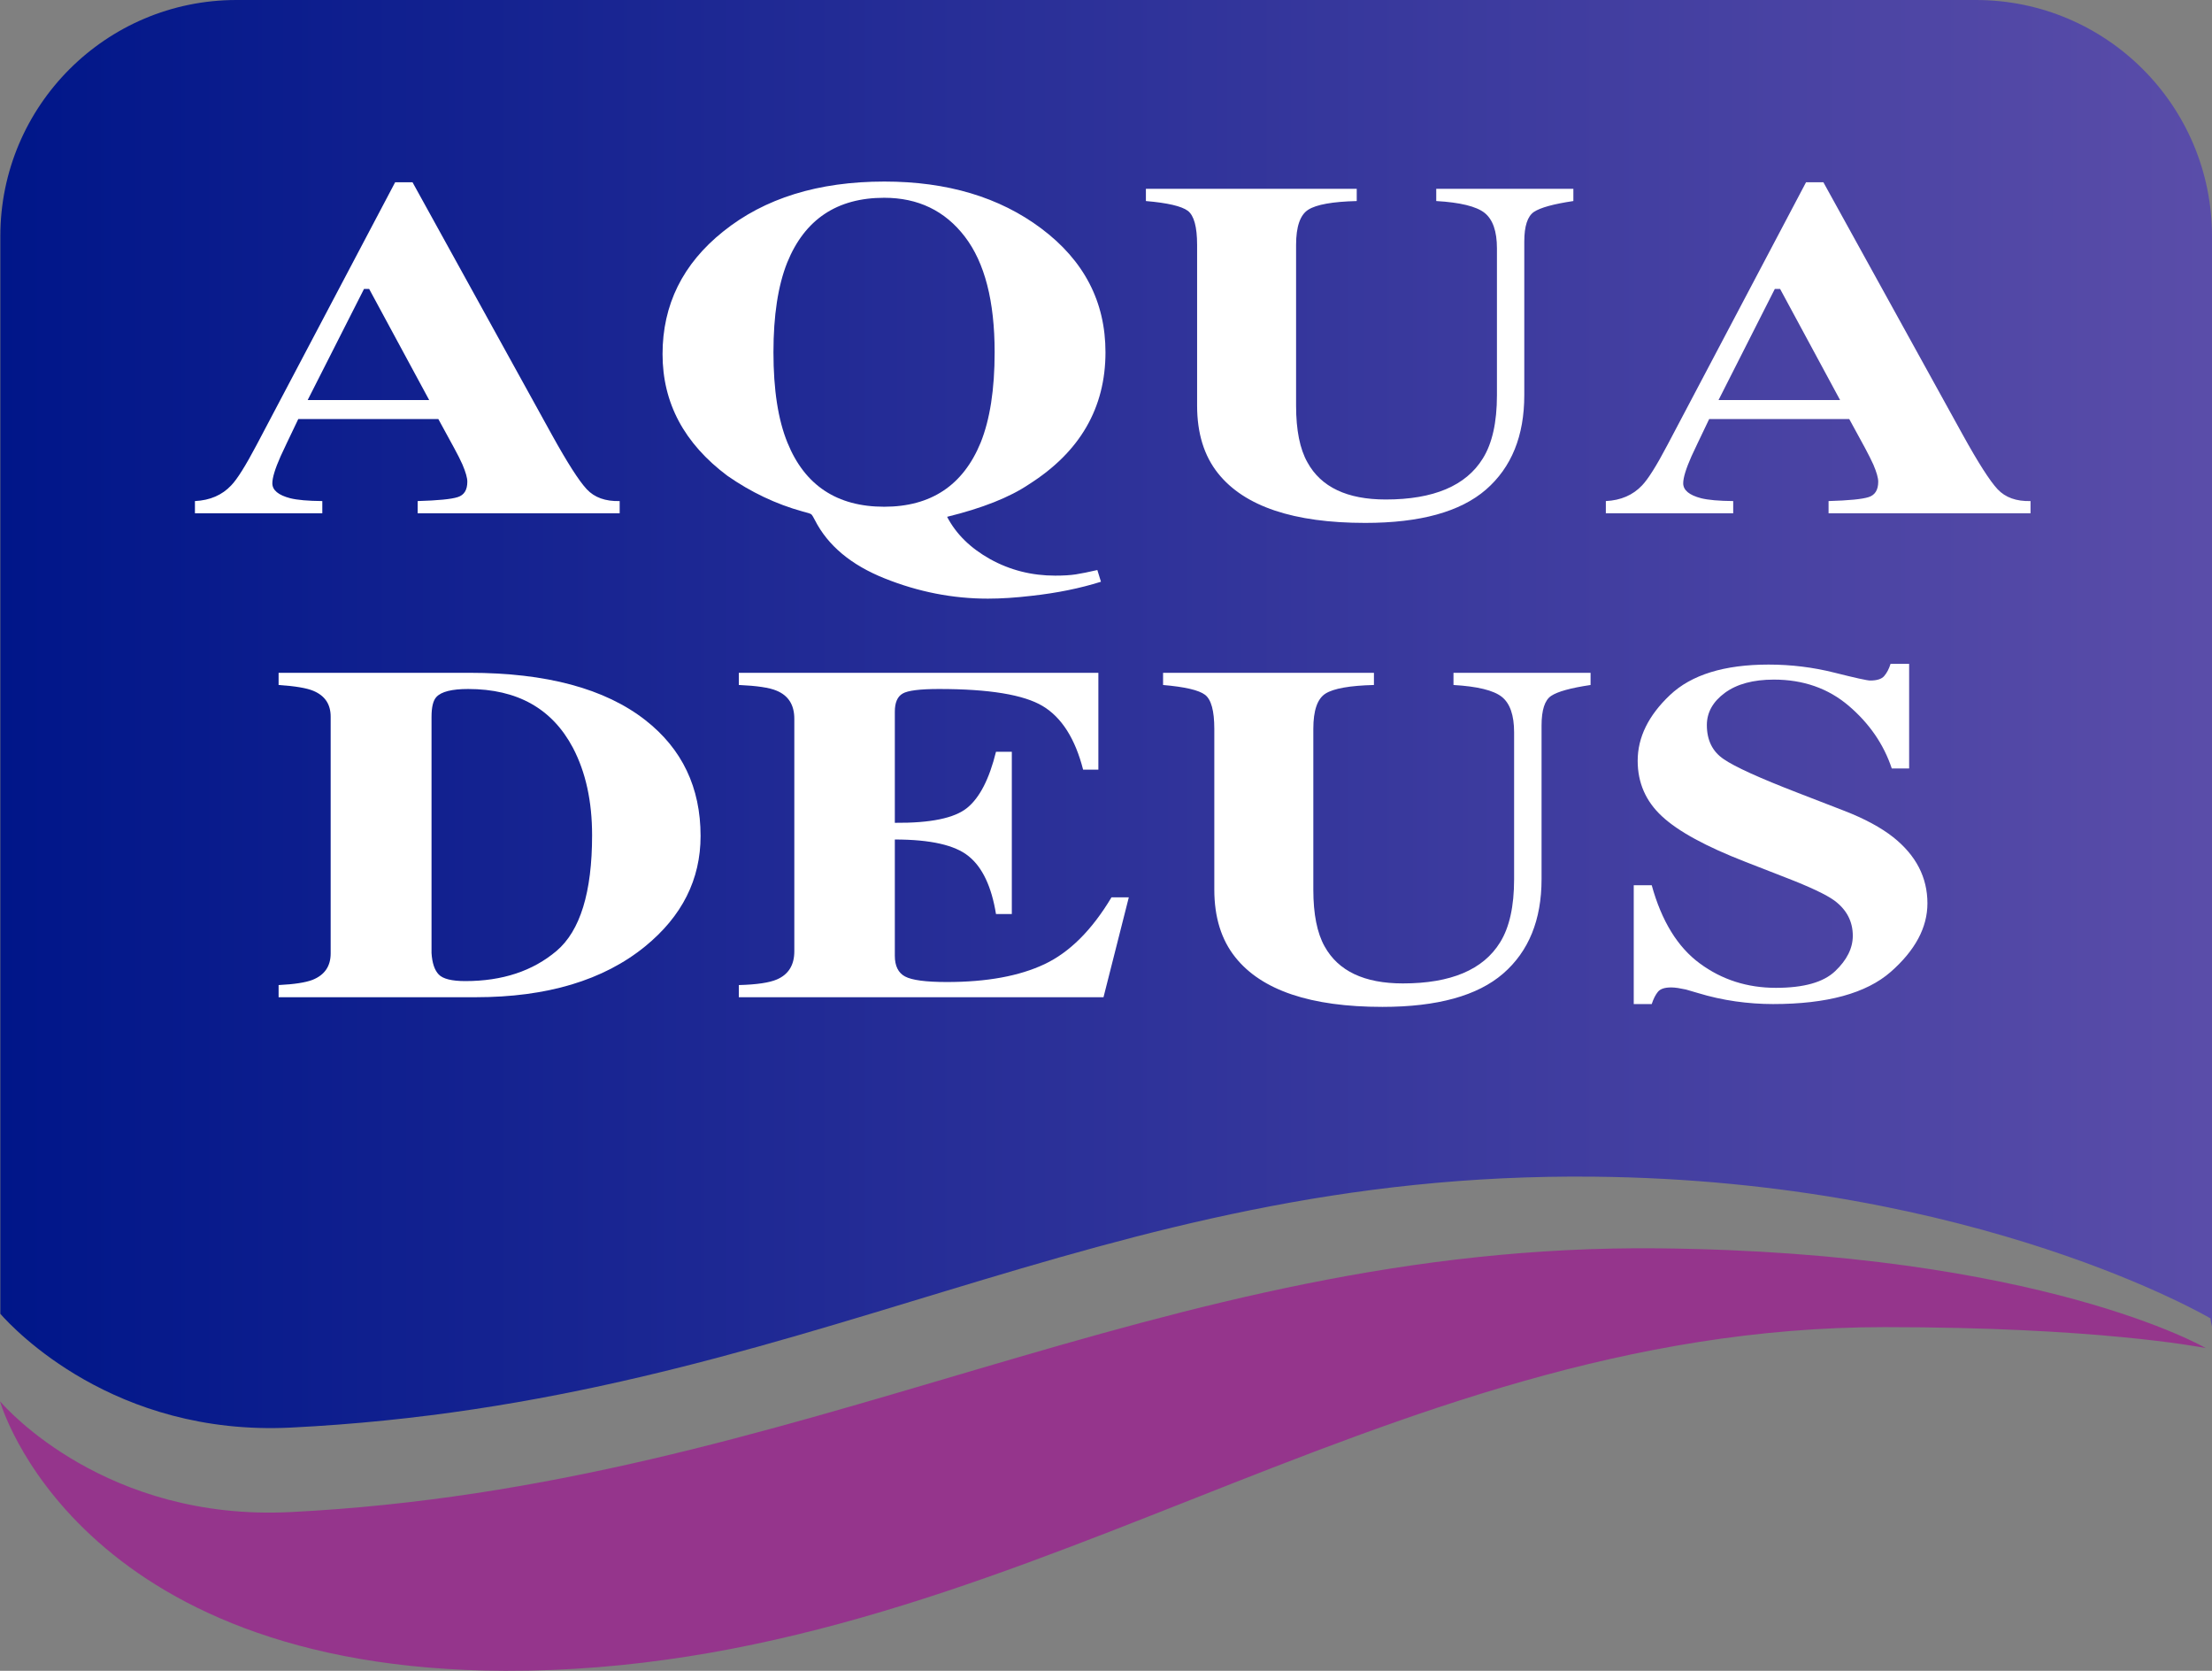
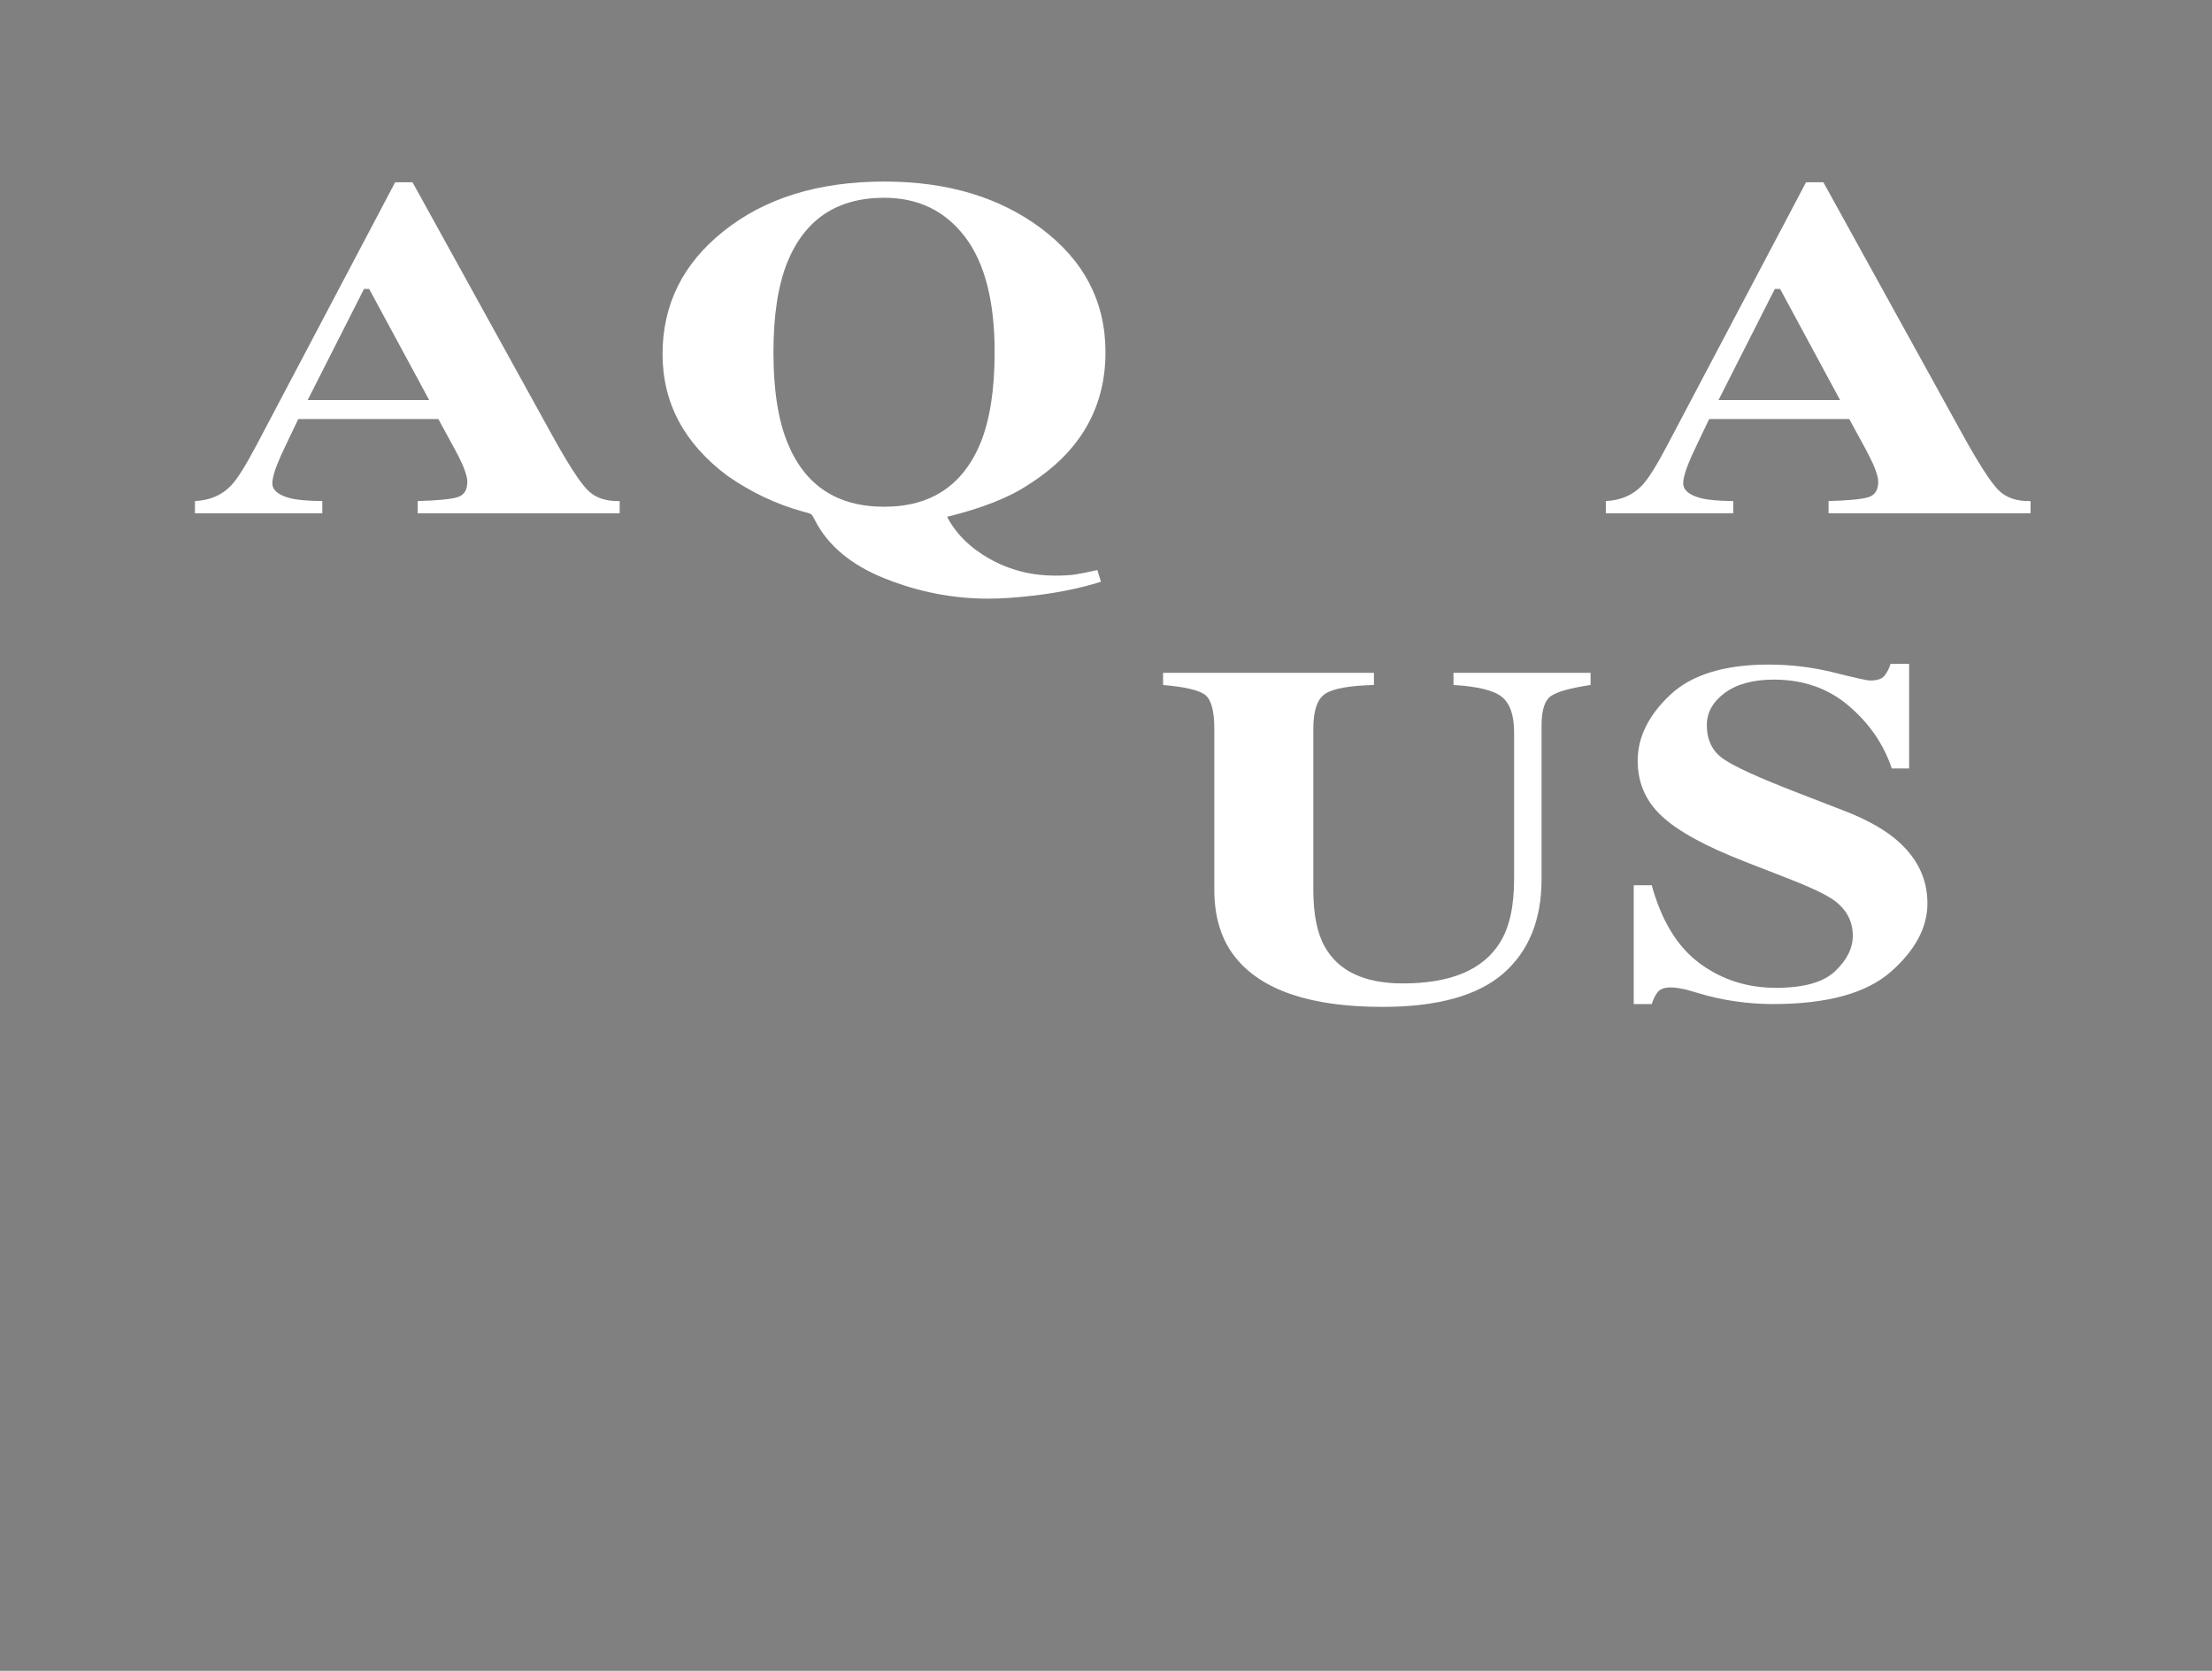
<svg xmlns="http://www.w3.org/2000/svg" version="1.1" id="Capa_1" x="0px" y="0px" width="546.883px" height="412.962px" viewBox="0 0 546.883 412.962" enable-background="new 0 0 546.883 412.962" xml:space="preserve">
  <rect x="0" y="0" width="546.883" height="412.962" fill="#808080" stroke="none" />
  <g>
    <linearGradient id="SVGID_1_" gradientUnits="userSpaceOnUse" x1="0.081" y1="176.485" x2="546.883" y2="176.485">
      <stop offset="0" style="stop-color:#001689" />
      <stop offset="1" style="stop-color:#5A4DA9" />
    </linearGradient>
-     <path fill="url(#SVGID_1_)" d="M71.895,352.845c127.316-6.328,198.023-63.289,322.154-62.017   c94.891,0.958,152.562,35.086,152.562,35.086c-0.145-0.026-0.031,0.696,0.273,2.003V58.383C546.883,26.146,520.749,0,488.493,0   H58.467C26.215,0,0.081,26.146,0.081,58.383V324.72C3.349,328.431,28.164,355.007,71.895,352.845L71.895,352.845z" />
-     <path fill="#95358C" d="M545.345,333.194c0,0-40.624-23.694-135.235-24.654c-123.769-1.271-211.371,58.855-338.321,65.188   c-45.474,2.264-70.221-25.554-71.708-27.296L0,346.34c0,0,18.474,66.304,124.858,66.621   c124.454,0.379,214.442-84.946,341.096-84.946C518.112,328.015,543.565,332.848,545.345,333.194L545.345,333.194z M545.237,333.173   l0.108,0.021C545.345,333.194,545.292,333.194,545.237,333.173L545.237,333.173z" />
    <path fill="#FFFFFF" d="M106.11,98.878L91.267,71.414h-1.271l-13.93,27.464H106.11L106.11,98.878z M48.199,123.845   c3.722-0.183,6.713-1.477,8.967-3.881c1.462-1.504,3.54-4.819,6.26-9.964l34.265-64.945h4.301l34.421,62.349   c3.867,6.988,6.751,11.487,8.662,13.526c1.895,2.033,4.609,3.007,8.129,2.915v3.022h-49.942v-3.022   c5.032-0.144,8.328-0.468,9.903-0.978c1.599-0.499,2.375-1.777,2.375-3.818c0-0.925-0.399-2.348-1.203-4.232   c-0.495-1.119-1.172-2.474-2.04-4.053l-3.924-7.189h-34.63c-2.268,4.715-3.714,7.787-4.369,9.21   c-1.355,3.052-2.041,5.278-2.041,6.668c0,1.697,1.481,2.931,4.446,3.7c1.75,0.43,4.392,0.662,7.908,0.692v3.022h-31.49V123.845   L48.199,123.845z" />
    <path fill="#FFFFFF" d="M242.439,109.428c2.307-5.716,3.471-13.184,3.471-22.363c0-12.64-2.451-22.154-7.361-28.563   c-4.91-6.414-11.559-9.619-19.946-9.619c-11.669,0-19.658,5.344-23.989,16.039c-2.261,5.682-3.391,13.065-3.391,22.143   c0,9.233,1.142,16.677,3.471,22.363c4.274,10.536,12.24,15.818,23.91,15.818C230.165,125.246,238.108,119.963,242.439,109.428   L242.439,109.428z M257.434,56.465c10.58,7.92,15.878,18.12,15.878,30.6c0,13.748-6.287,24.621-18.889,32.617   c-4.822,3.254-11.582,5.922-20.267,8.054c2.215,4.25,5.763,7.733,10.642,10.462c4.914,2.718,10.261,4.077,16.091,4.077   c2.018,0,3.715-0.099,5.089-0.312c1.382-0.213,3.163-0.578,5.325-1.073l0.891,2.893c-5.168,1.629-10.87,2.786-17.104,3.475   c-3.974,0.468-7.582,0.704-10.847,0.704c-8.678,0-17.18-1.663-25.5-4.994c-8.305-3.311-14.074-8.129-17.275-14.417   c-0.407-0.814-0.712-1.287-0.909-1.45c-0.202-0.155-0.926-0.384-2.181-0.7c-6.528-1.804-12.716-4.75-18.539-8.803   c-10.695-8-16.035-18.01-16.035-30.075c0-12.198,4.99-22.31,14.985-30.299c10.245-8.232,23.528-12.35,39.855-12.35   C234.203,44.872,247.127,48.739,257.434,56.465L257.434,56.465z" />
-     <path fill="#FFFFFF" d="M335.432,46.672v3.018c-5.966,0.148-9.959,0.86-11.973,2.136c-2.009,1.264-3.022,4.167-3.022,8.696v39.761   c0,6.047,0.944,10.699,2.802,13.987c3.356,6.12,9.827,9.184,19.357,9.184c11.836,0,19.852-3.391,24.022-10.158   c2.308-3.708,3.479-8.91,3.479-15.612V61.393c0-4.25-1.027-7.166-3.067-8.788c-2.024-1.591-6.014-2.577-11.942-2.916v-3.018h33.902   v3.018c-4.925,0.735-8.167,1.629-9.75,2.688c-1.584,1.073-2.384,3.516-2.384,7.337v37.938c0,10.09-3.157,17.865-9.476,23.361   c-6.341,5.489-16.281,8.229-29.831,8.229c-17.728,0-29.861-4.081-36.388-12.229c-3.469-4.335-5.195-9.93-5.195-16.77V60.522   c0-4.457-0.77-7.25-2.292-8.415c-1.537-1.146-4.993-1.961-10.368-2.417v-3.018H335.432L335.432,46.672z" />
    <path fill="#FFFFFF" d="M454.932,98.878l-14.829-27.464h-1.308L424.88,98.878H454.932L454.932,98.878z M397.022,123.845   c3.706-0.183,6.704-1.477,8.962-3.881c1.45-1.504,3.551-4.819,6.253-9.964l34.276-64.945h4.293l34.421,62.349   c3.863,6.988,6.745,11.487,8.655,13.526c1.914,2.033,4.627,3.007,8.137,2.915v3.022h-49.934v-3.022   c5.027-0.144,8.319-0.468,9.903-0.978c1.583-0.499,2.375-1.777,2.375-3.818c0-0.925-0.404-2.348-1.21-4.232   c-0.508-1.119-1.188-2.474-2.032-4.053l-3.922-7.189h-34.633c-2.266,4.715-3.716,7.787-4.377,9.21   c-1.351,3.052-2.041,5.278-2.041,6.668c0,1.697,1.485,2.931,4.454,3.7c1.758,0.43,4.391,0.662,7.908,0.692v3.022h-31.489V123.845   L397.022,123.845z" />
-     <path fill="#FFFFFF" d="M108.47,240.855c1.027,1.084,3.228,1.632,6.581,1.632c9.138,0,16.659-2.48,22.534-7.448   c5.862-4.967,8.8-14.5,8.8-28.597c0-8.377-1.568-15.578-4.735-21.614c-5.126-9.686-13.762-14.535-25.91-14.535   c-4.027,0-6.63,0.655-7.841,1.968c-0.806,0.848-1.21,2.485-1.21,4.928v58.39C106.849,238.024,107.435,239.782,108.47,240.855   L108.47,240.855z M68.88,243.469c3.874-0.193,6.649-0.622,8.365-1.278c3.011-1.198,4.506-3.367,4.506-6.545v-58.524   c0-3.053-1.408-5.173-4.292-6.379c-1.637-0.685-4.514-1.175-8.579-1.438v-3.014h47.156c19.044,0,33.545,3.901,43.528,11.703   c9.085,7.105,13.645,16.659,13.645,28.632c0,10.741-4.575,19.83-13.709,27.285c-10.292,8.381-24.259,12.563-41.889,12.563H68.88   V243.469L68.88,243.469z" />
-     <path fill="#FFFFFF" d="M182.663,246.473v-3.004c4.423-0.113,7.562-0.585,9.423-1.392c2.862-1.233,4.297-3.56,4.297-6.953v-57.47   c0-3.464-1.488-5.782-4.453-6.974c-1.705-0.723-4.784-1.183-9.268-1.385v-3.006h88.892v23.935h-3.772   c-1.964-7.646-5.279-12.882-9.983-15.71c-4.689-2.813-13.237-4.221-25.637-4.221c-4.723,0-7.733,0.377-8.997,1.13   c-1.302,0.746-1.933,2.25-1.933,4.483v27.46c8.81,0.076,14.729-1.146,17.857-3.673c3.121-2.523,5.496-7.159,7.155-13.88h3.913   v40.104h-3.913c-1.097-6.763-3.349-11.536-6.744-14.28c-3.388-2.771-9.458-4.145-18.268-4.145v28.735   c0,2.512,0.844,4.224,2.526,5.122c1.683,0.906,5.131,1.367,10.353,1.367c9.857,0,17.88-1.466,24.11-4.403   c6.23-2.938,11.742-8.442,16.576-16.525h4.284l-6.256,24.685H182.663L182.663,246.473z" />
    <path fill="#FFFFFF" d="M339.685,166.293v3.01c-5.965,0.148-9.969,0.86-11.974,2.124c-2.014,1.278-3.011,4.175-3.011,8.712v39.772   c0,6.024,0.939,10.695,2.778,13.982c3.377,6.113,9.827,9.17,19.372,9.17c11.844,0,19.86-3.388,24.026-10.147   c2.311-3.707,3.464-8.913,3.464-15.604v-36.31c0-4.236-1.016-7.166-3.049-8.776c-2.035-1.606-6.028-2.581-11.938-2.923v-3.01   h33.892v3.01c-4.917,0.73-8.167,1.633-9.747,2.695c-1.583,1.05-2.371,3.504-2.371,7.326v37.965c0,10.07-3.166,17.851-9.499,23.345   c-6.333,5.477-16.275,8.229-29.84,8.229c-17.713,0-29.85-4.084-36.361-12.246c-3.464-4.316-5.207-9.911-5.207-16.75v-39.727   c0-4.457-0.769-7.27-2.306-8.422c-1.522-1.15-4.971-1.953-10.36-2.414v-3.01H339.685L339.685,166.293z" />
    <path fill="#FFFFFF" d="M403.917,218.792h4.446c2.443,8.855,6.409,15.308,11.883,19.326c5.48,4.043,11.759,6.036,18.823,6.036   c6.878,0,11.761-1.362,14.661-4.137c2.893-2.747,4.346-5.663,4.346-8.727c0-3.559-1.522-6.451-4.544-8.704   c-1.995-1.458-6.051-3.38-12.164-5.736l-9.811-3.825c-9.752-3.79-16.642-7.527-20.646-11.257c-4.007-3.696-6.02-8.29-6.02-13.735   c0-5.797,2.664-11.209,7.978-16.236c5.29-5.021,13.442-7.54,24.388-7.54c5.587,0,10.983,0.67,16.197,1.976   c5.208,1.31,8.176,1.968,8.922,1.968c1.686,0,2.84-0.373,3.472-1.123c0.654-0.769,1.18-1.748,1.56-2.992h4.597v25.85h-4.292   c-1.994-5.994-5.557-11.144-10.634-15.479c-5.077-4.328-11.254-6.486-18.516-6.486c-5.111,0-9.146,1.097-12.114,3.274   c-2.969,2.192-4.453,4.844-4.453,7.966c0,3.745,1.4,6.565,4.171,8.422c2.726,1.888,8.86,4.674,18.375,8.346l11.38,4.404   c5.078,1.968,9.119,4.152,12.156,6.546c5.626,4.476,8.449,9.921,8.449,16.338c0,5.986-3.021,11.62-9.072,16.943   c-6.053,5.295-15.742,7.955-29.086,7.955c-3.06,0-6.166-0.22-9.302-0.666c-3.12-0.448-6.241-1.131-9.301-2.067l-2.961-0.866   c-0.686-0.148-1.341-0.27-2.003-0.378c-0.646-0.09-1.173-0.133-1.62-0.133c-1.593,0-2.673,0.347-3.274,1.069   c-0.59,0.701-1.107,1.721-1.545,3.041h-4.446V218.792L403.917,218.792z" />
  </g>
</svg>